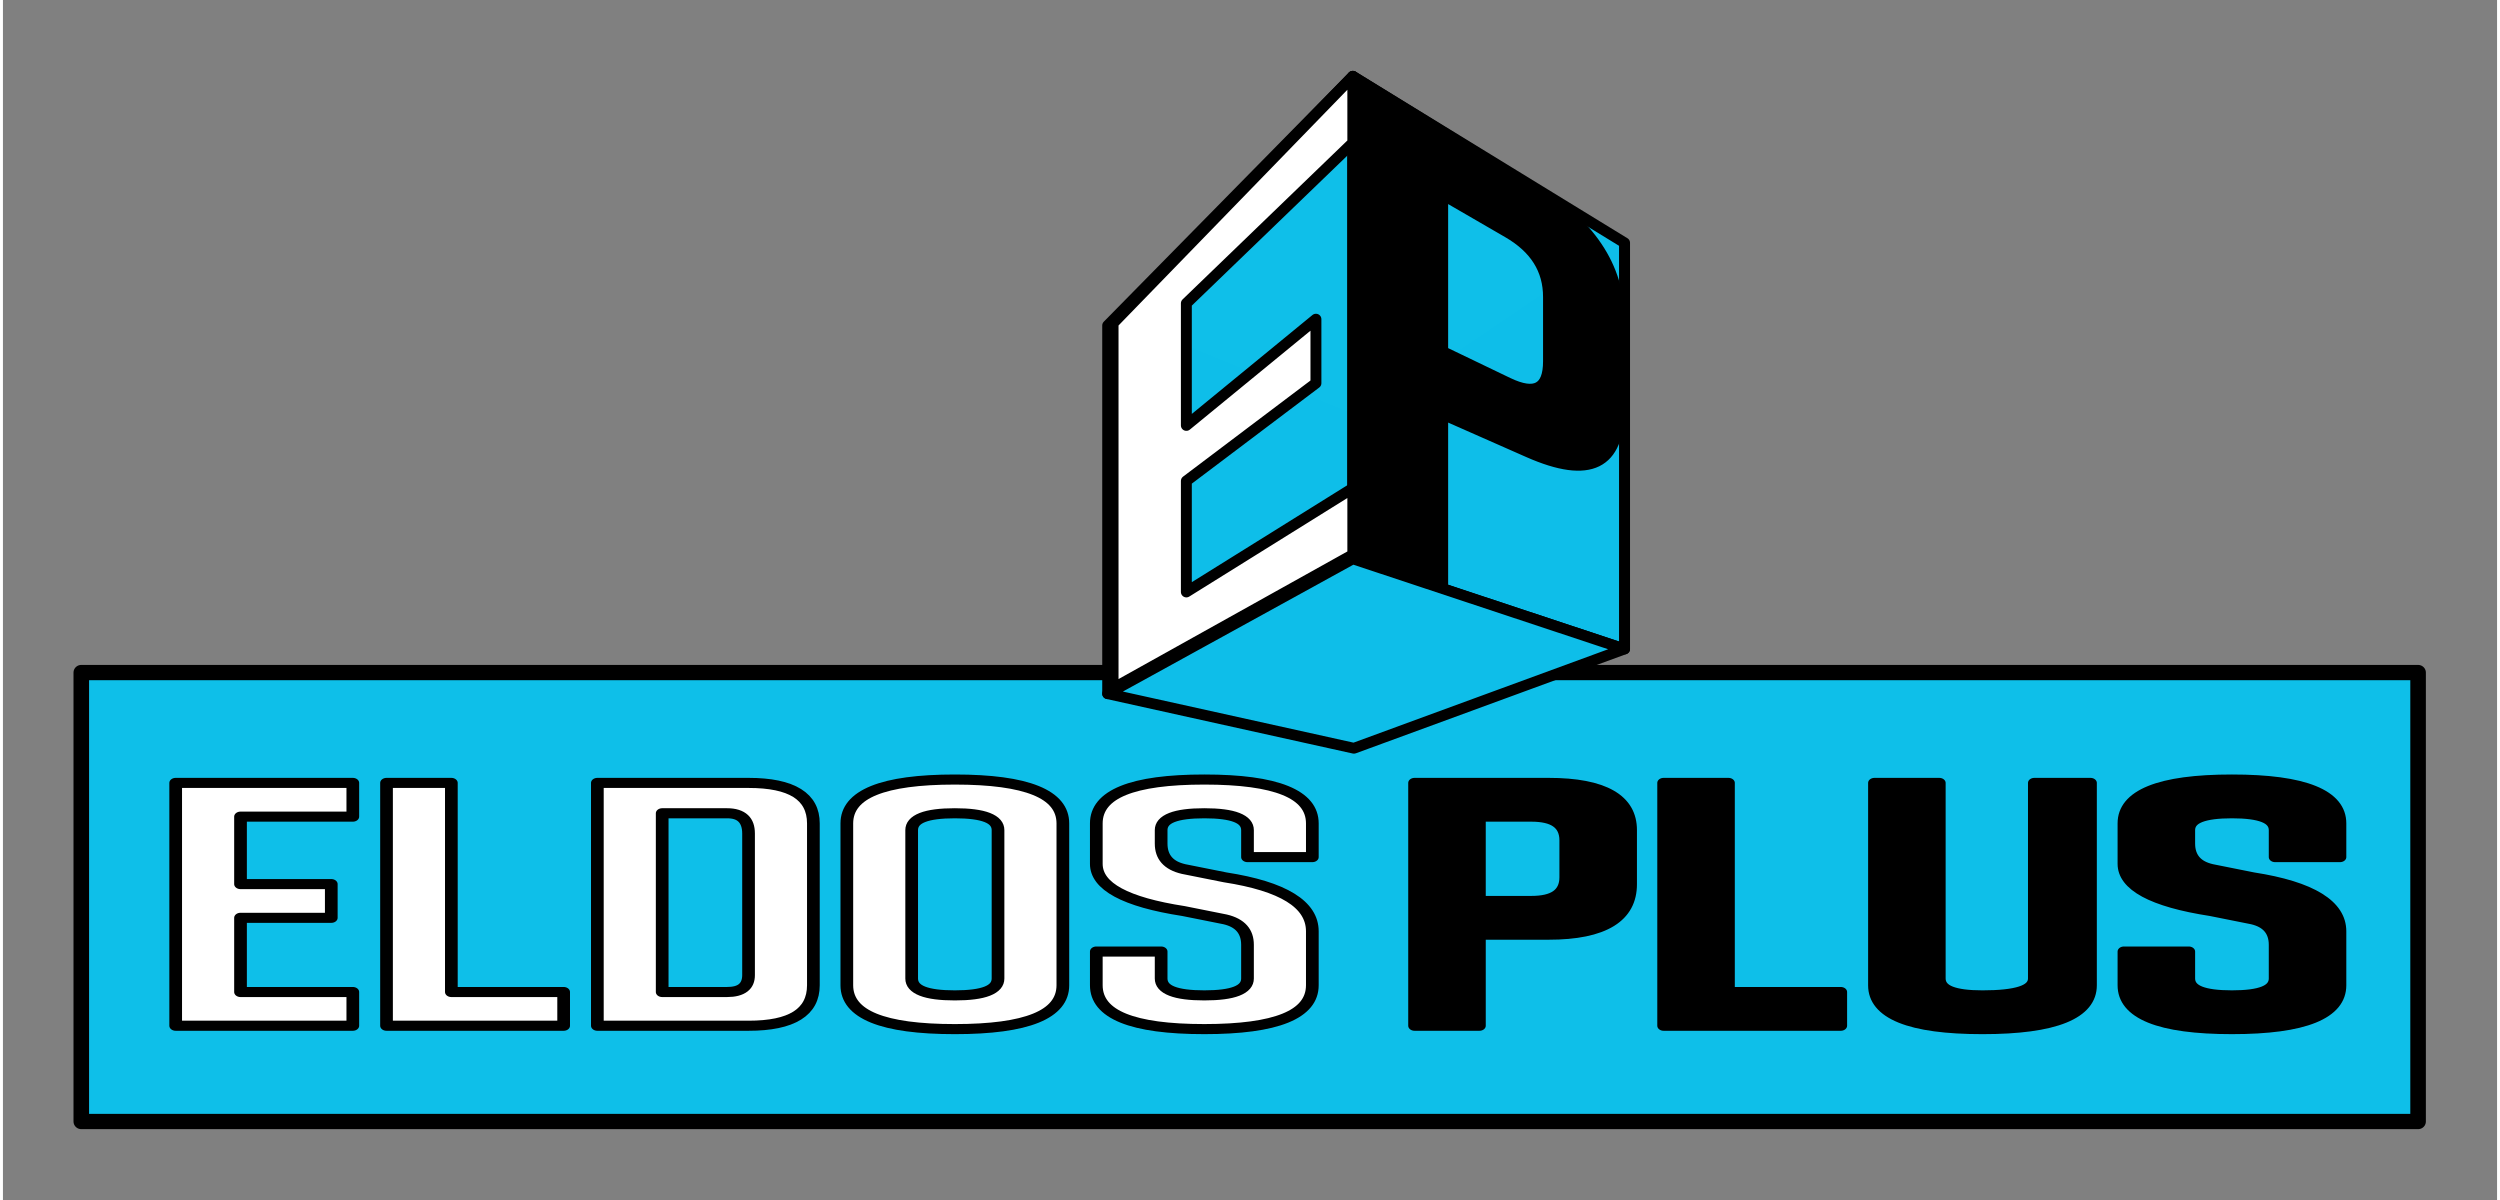
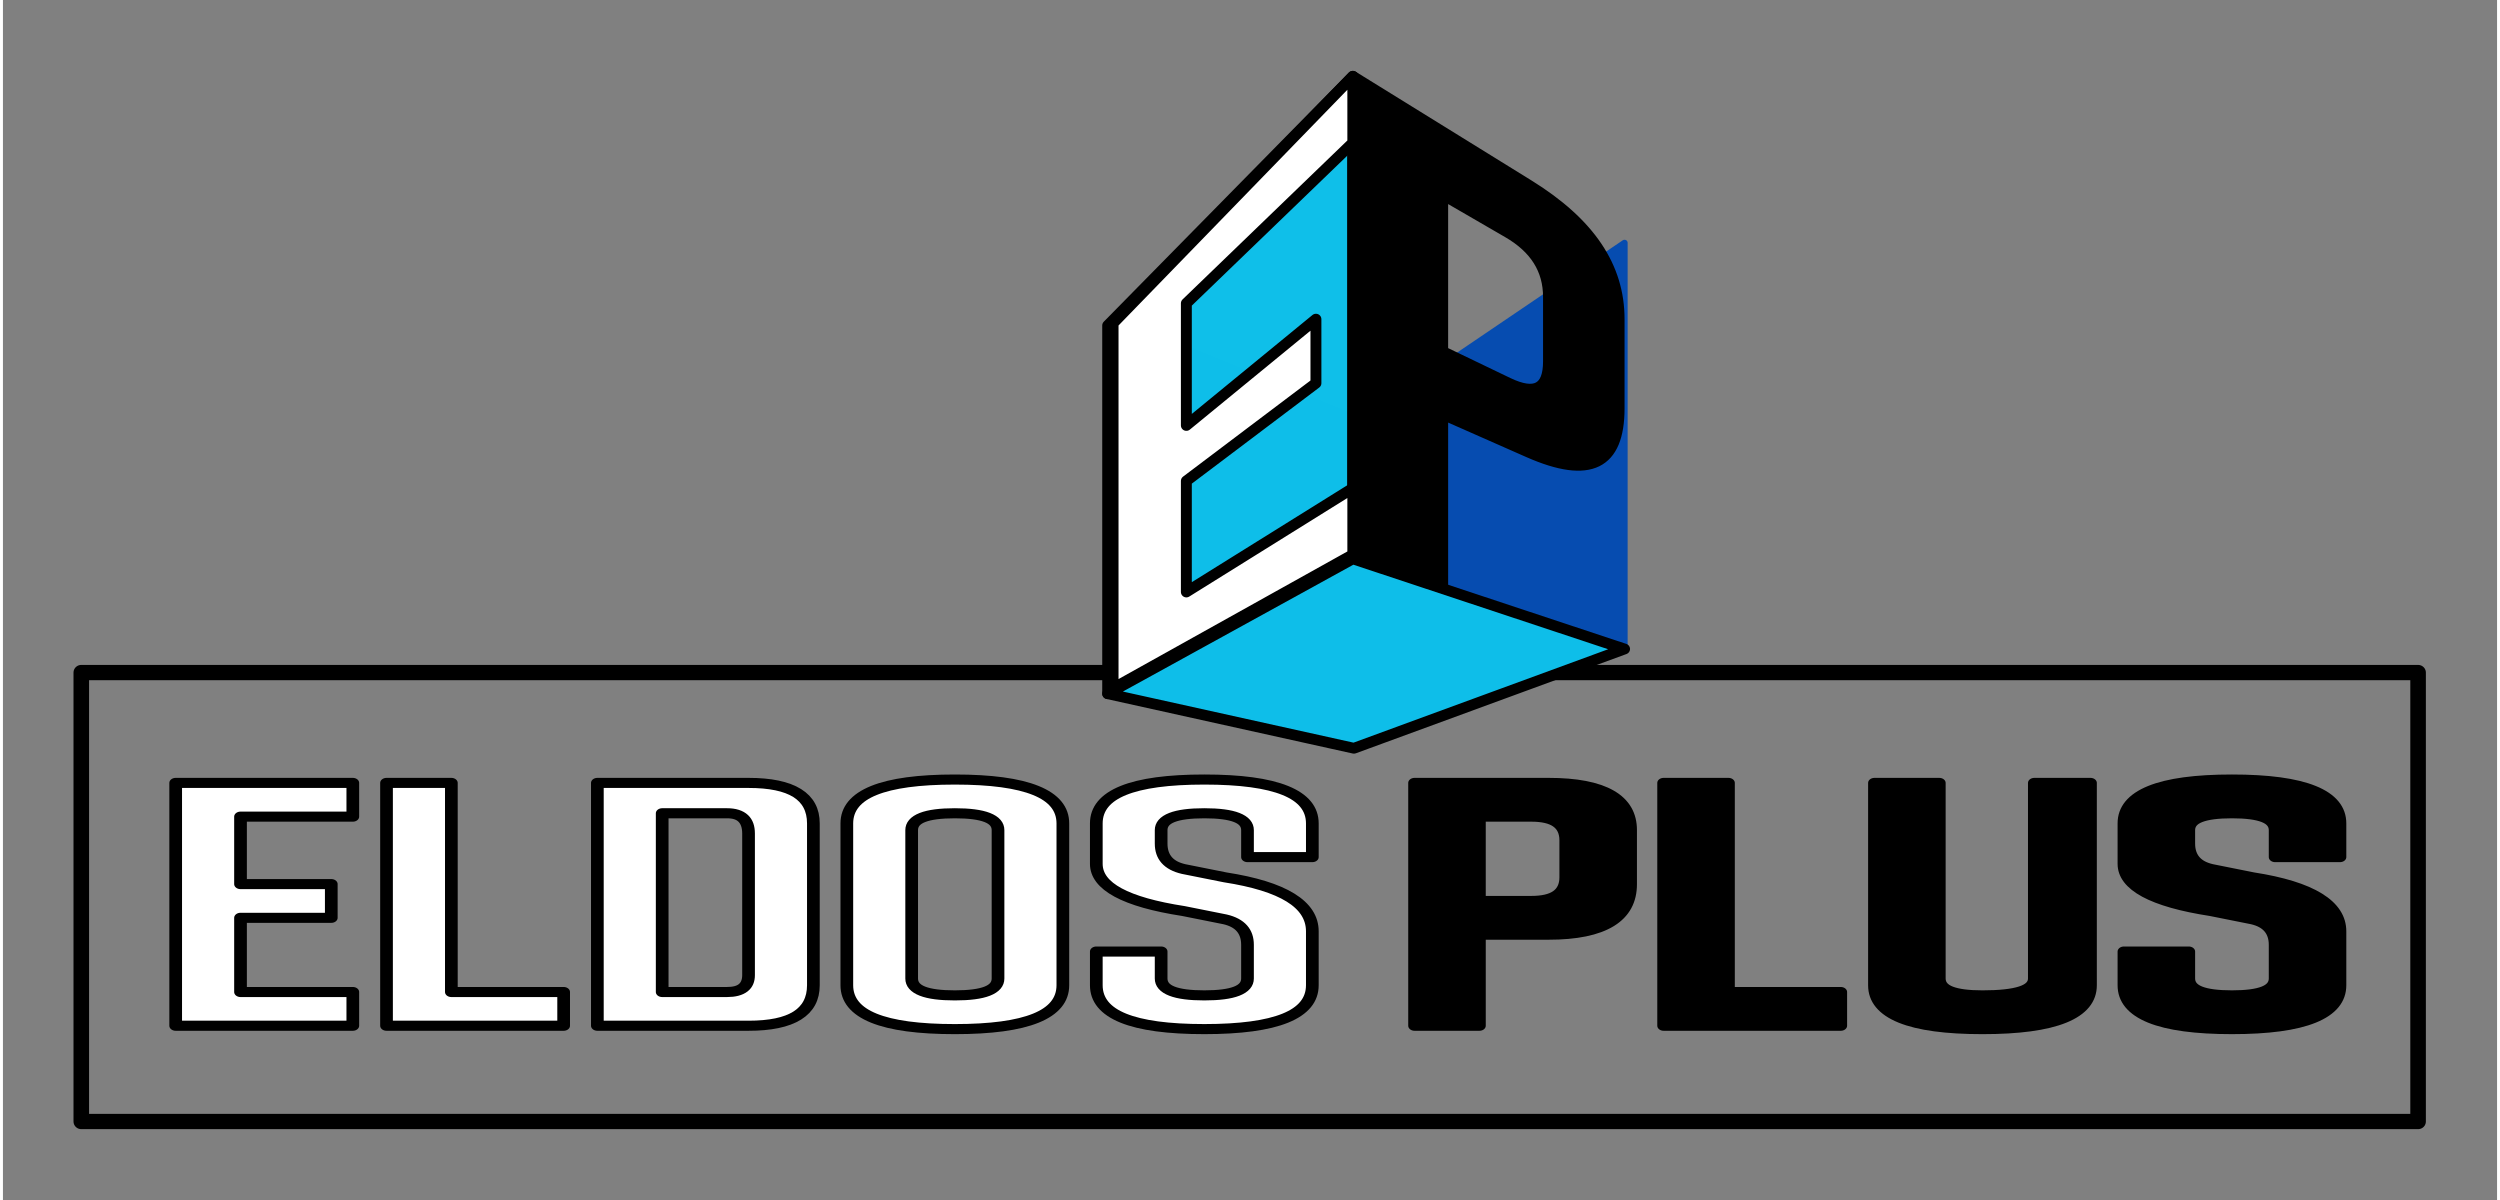
<svg xmlns="http://www.w3.org/2000/svg" xmlns:ns1="http://sodipodi.sourceforge.net/DTD/sodipodi-0.dtd" xmlns:ns2="http://www.inkscape.org/namespaces/inkscape" version="1.1" id="svg4485" xml:space="preserve" width="150" height="72" viewBox="0 0 400.63 192.756" ns1:docname="logo-eldos-plus-sro-v2-farebne-original.svg" ns2:version="0.92.0 r15299">
  <rect x="0" y="0" width="400.63" height="192.756" fill="#808080" stroke="none" />
  <defs id="defs4489" />
  <ns1:namedview pagecolor="#ffffff" bordercolor="#666666" borderopacity="1" objecttolerance="10" gridtolerance="10" guidetolerance="10" ns2:pageopacity="0" ns2:pageshadow="2" ns2:window-width="1920" ns2:window-height="1017" id="namedview4487" showgrid="false" ns2:pagecheckerboard="true" ns2:zoom="1.7772013" ns2:cx="57.174465" ns2:cy="57.779891" ns2:window-x="-8" ns2:window-y="-8" ns2:window-maximized="1" ns2:current-layer="g4493" />
  <g id="g4493" ns2:groupmode="layer" ns2:label="logo-eldos-plus-sro-v2-farebne-original" transform="matrix(1.333,0,0,-1.333,0,192.756)">
    <g id="g4495">
-       <path d="m 9.441,63.54 h 281.59 V 9.427 H 9.441 Z" style="fill:#0ebfe9;fill-opacity:0.995;fill-rule:evenodd;stroke:none" id="path4497" ns2:connector-curvature="0" />
      <g id="g4499" transform="matrix(1,0,0,-0.982,0,144.567)">
        <path d="m 9.441,82.493 h 281.59 v 55.092 H 9.441 Z" style="fill:none;stroke:#000000;stroke-width:1.876;stroke-linecap:round;stroke-linejoin:round;stroke-miterlimit:4;stroke-dasharray:none;stroke-opacity:1" id="path4501" ns2:connector-curvature="0" />
      </g>
      <g id="g4503" transform="matrix(1,0,0,-0.794,0,144.567)">
        <path d="m 170.105,118.774 h 16.141 c 6.594,0 9.891,2.392 9.891,7.166 v 8.19 c 0,5.118 -3.297,7.677 -9.891,7.677 h -8.328 v 13.82 h -7.813 z m 14.063,17.915 c 2.77,0 4.156,-1.191 4.156,-3.583 v -5.63 c 0,-2.387 -1.386,-3.583 -4.156,-3.583 h -6.25 v 12.796 z" style="fill:#000000;fill-opacity:1;fill-rule:nonzero;stroke:#000000;stroke-width:1.53;stroke-linecap:butt;stroke-linejoin:round;stroke-miterlimit:4;stroke-dasharray:none;stroke-opacity:1" id="path4505" ns2:connector-curvature="0" />
      </g>
      <g id="g4507" transform="matrix(1,0,0,-0.794,0,144.567)">
        <path d="m 221.461,155.627 v -5.118 H 207.93 v -31.735 h -7.813 v 36.853 z" style="fill:#000000;fill-opacity:1;fill-rule:nonzero;stroke:#000000;stroke-width:1.53;stroke-linecap:butt;stroke-linejoin:round;stroke-miterlimit:4;stroke-dasharray:none;stroke-opacity:1" id="path4509" ns2:connector-curvature="0" />
      </g>
      <g id="g4511" transform="matrix(1,0,0,-0.794,0,144.567)">
        <path d="m 251.555,149.485 c 0,4.44 -4.34,6.654 -13.016,6.654 -8.68,0 -13.016,-2.214 -13.016,-6.654 v -30.711 h 7.813 v 29.687 c 0,1.708 1.734,2.56 5.203,2.56 4.164,0 6.25,-0.852 6.25,-2.56 v -29.687 h 6.766 z" style="fill:#000000;fill-opacity:1;fill-rule:nonzero;stroke:#000000;stroke-width:1.53;stroke-linecap:butt;stroke-linejoin:round;stroke-miterlimit:4;stroke-dasharray:none;stroke-opacity:1" id="path4513" ns2:connector-curvature="0" />
      </g>
      <g id="g4515" transform="matrix(1,0,0,-0.794,0,144.567)">
        <path d="m 263.398,127.987 v -2.047 c 0,-1.703 1.735,-2.559 5.204,-2.559 3.468,0 5.203,0.856 5.203,2.559 v 4.095 h 7.812 v -5.119 c 0,-4.434 -4.34,-6.654 -13.015,-6.654 -8.68,0 -13.016,2.22 -13.016,6.654 v 6.143 c 0,3.415 3.504,5.802 10.516,7.165 l 5,1.26 c 1.8,0.527 2.703,1.812 2.703,3.859 v 5.118 c 0,1.708 -1.735,2.56 -5.203,2.56 -3.469,0 -5.204,-0.852 -5.204,-2.56 v -4.094 h -7.812 v 5.118 c 0,4.44 4.336,6.654 13.016,6.654 8.675,0 13.015,-2.214 13.015,-6.654 v -8.189 c 0,-4.095 -3.508,-6.822 -10.515,-8.19 l -5,-1.26 c -1.805,-0.522 -2.704,-1.811 -2.704,-3.859 z" style="fill:#000000;fill-opacity:1;fill-rule:nonzero;stroke:#000000;stroke-width:1.53;stroke-linecap:butt;stroke-linejoin:round;stroke-miterlimit:4;stroke-dasharray:none;stroke-opacity:1" id="path4517" ns2:connector-curvature="0" />
      </g>
      <g id="g4519" transform="matrix(1,0,0,-0.794,0,144.567)">
        <path d="m 28.629,123.893 v 10.237 h 10.937 v 5.118 H 28.629 v 11.261 H 42.16 v 5.118 H 20.816 V 118.774 H 42.16 v 5.119 z" style="fill:#ffffff;fill-opacity:1;fill-rule:nonzero;stroke:#000000;stroke-width:1.53;stroke-linecap:butt;stroke-linejoin:round;stroke-miterlimit:4;stroke-dasharray:none;stroke-opacity:1" id="path4521" ns2:connector-curvature="0" />
      </g>
      <g id="g4523" transform="matrix(1,0,0,-0.794,0,144.567)">
        <path d="m 67.566,155.627 v -5.118 H 54.035 v -31.735 h -7.812 v 36.853 z" style="fill:#ffffff;fill-opacity:1;fill-rule:nonzero;stroke:#000000;stroke-width:1.53;stroke-linecap:butt;stroke-linejoin:round;stroke-miterlimit:4;stroke-dasharray:none;stroke-opacity:1" id="path4525" ns2:connector-curvature="0" />
      </g>
      <g id="g4527" transform="matrix(1,0,0,-0.794,0,144.567)">
        <path d="m 71.629,155.627 h 18.219 c 5.207,0 7.812,-2.047 7.812,-6.142 v -24.569 c 0,-4.094 -2.605,-6.142 -7.812,-6.142 H 71.629 Z m 7.812,-5.118 v -27.128 h 7.813 c 1.726,0 2.594,1.023 2.594,3.071 v 21.498 c 0,1.707 -0.868,2.559 -2.594,2.559 z" style="fill:#ffffff;fill-opacity:1;fill-rule:nonzero;stroke:#000000;stroke-width:1.53;stroke-linecap:butt;stroke-linejoin:round;stroke-miterlimit:4;stroke-dasharray:none;stroke-opacity:1" id="path4529" ns2:connector-curvature="0" />
      </g>
      <g id="g4531" transform="matrix(1,0,0,-0.794,0,144.567)">
        <path d="m 119.91,125.94 c 0,-1.703 -1.734,-2.559 -5.203,-2.559 -3.469,0 -5.203,0.856 -5.203,2.559 v 22.521 c 0,1.708 1.734,2.56 5.203,2.56 3.469,0 5.203,-0.852 5.203,-2.56 z m 7.813,23.545 c 0,4.44 -4.34,6.654 -13.016,6.654 -8.68,0 -13.016,-2.214 -13.016,-6.654 v -24.569 c 0,-4.434 4.336,-6.654 13.016,-6.654 8.676,0 13.016,2.22 13.016,6.654 z" style="fill:#ffffff;fill-opacity:1;fill-rule:nonzero;stroke:#000000;stroke-width:1.53;stroke-linecap:butt;stroke-linejoin:round;stroke-miterlimit:4;stroke-dasharray:none;stroke-opacity:1" id="path4533" ns2:connector-curvature="0" />
      </g>
      <g id="g4535" transform="matrix(1,0,0,-0.794,0,144.567)">
        <path d="m 139.566,127.987 v -2.047 c 0,-1.703 1.735,-2.559 5.204,-2.559 3.468,0 5.203,0.856 5.203,2.559 v 4.095 h 7.812 v -5.119 c 0,-4.434 -4.34,-6.654 -13.015,-6.654 -8.68,0 -13.016,2.22 -13.016,6.654 v 6.143 c 0,3.415 3.504,5.802 10.516,7.165 l 5,1.26 c 1.8,0.527 2.703,1.812 2.703,3.859 v 5.118 c 0,1.708 -1.735,2.56 -5.203,2.56 -3.469,0 -5.204,-0.852 -5.204,-2.56 v -4.094 h -7.812 v 5.118 c 0,4.44 4.336,6.654 13.016,6.654 8.675,0 13.015,-2.214 13.015,-6.654 v -8.189 c 0,-4.095 -3.508,-6.822 -10.515,-8.19 l -5,-1.26 c -1.805,-0.522 -2.704,-1.811 -2.704,-3.859 z" style="fill:#ffffff;fill-opacity:1;fill-rule:nonzero;stroke:#000000;stroke-width:1.53;stroke-linecap:butt;stroke-linejoin:round;stroke-miterlimit:4;stroke-dasharray:none;stroke-opacity:1" id="path4537" ns2:connector-curvature="0" />
      </g>
      <g id="g4539" transform="matrix(1,0,0,-0.982,0,144.567)">
        <path d="m 133.773,39.176 v 45.19 l 29.665,6.697 V 51.545 Z" style="fill:#064cb0;fill-opacity:1;fill-rule:evenodd;stroke:#064cb0;stroke-width:0.75;stroke-linecap:butt;stroke-linejoin:round;stroke-miterlimit:4;stroke-dasharray:none;stroke-opacity:1" id="path4541" ns2:connector-curvature="0" />
      </g>
      <g id="g4543" transform="matrix(1,0,0,-0.982,0,144.567)">
        <path d="M 162.797,52.264 195.406,29.759 V 79.602 L 162.797,91.783 Z" style="fill:#064cb0;fill-opacity:1;fill-rule:evenodd;stroke:#064cb0;stroke-width:0.75;stroke-linecap:butt;stroke-linejoin:round;stroke-miterlimit:4;stroke-dasharray:none;stroke-opacity:1" id="path4545" ns2:connector-curvature="0" />
      </g>
-       <path d="M 162.664,135.411 V 77.247 l 32.742,-10.868 v 48.957 z" style="fill:#0ebfe9;fill-opacity:0.996;fill-rule:evenodd;stroke:none" id="path4547" ns2:connector-curvature="0" />
      <g id="g4549" transform="matrix(1,0,0,-0.982,0,144.567)">
-         <path d="m 162.664,9.322 v 59.216 l 32.742,11.064 V 29.759 Z" style="fill:none;stroke:#000000;stroke-width:1.323;stroke-linecap:butt;stroke-linejoin:round;stroke-miterlimit:4;stroke-dasharray:none;stroke-opacity:1" id="path4551" ns2:connector-curvature="0" />
-       </g>
-       <path d="m 133.129,105.376 29.535,30.035 V 77.247 L 133.129,60.989 Z" style="fill:#0ebfe9;fill-opacity:0.996;fill-rule:evenodd;stroke:none" id="path4553" ns2:connector-curvature="0" />
+         </g>
+       <path d="m 133.129,105.376 29.535,30.035 V 77.247 L 133.129,60.989 " style="fill:#0ebfe9;fill-opacity:0.996;fill-rule:evenodd;stroke:none" id="path4553" ns2:connector-curvature="0" />
      <g id="g4555" transform="matrix(1,0,0,-0.982,0,144.567)">
        <path d="M 133.129,39.9 162.664,9.322 V 68.538 L 133.129,85.09 Z" style="fill:none;stroke:#000000;stroke-width:1.323;stroke-linecap:butt;stroke-linejoin:round;stroke-miterlimit:4;stroke-dasharray:none;stroke-opacity:1" id="path4557" ns2:connector-curvature="0" />
      </g>
      <g id="g4559" transform="matrix(0,0.991,1,0,0,144.567)">
        <path d="m -9.242,162.664 c 0,0 -13.216,21.168 -13.216,21.168 -4.637,7.43 -9.98,10.918 -16.312,10.918 0,0 -10.854,0 -10.854,0 -6.786,0 -8.623,-3.488 -5.315,-10.918 0,0 4.605,-10.34 4.605,-10.34 0,0 -20.601,0 -20.601,0 0,0 3.658,-10.828 3.658,-10.828 0,0 58.035,0 58.035,0 m -37.276,18.688 c -1.596,3.293 -0.713,4.894 2.611,4.894 0,0 7.834,0 7.834,0 3.324,0 5.922,-1.601 7.846,-4.894 0,0 4.598,-7.86 4.598,-7.86 0,0 -19.076,0 -19.076,0 0,0 -3.813,7.86 -3.813,7.86" style="fill:#000000;fill-opacity:1;fill-rule:nonzero;stroke:#000000;stroke-width:1.317;stroke-linecap:butt;stroke-linejoin:miter;stroke-miterlimit:4;stroke-dasharray:none;stroke-opacity:1" id="path4561" ns2:connector-curvature="0" />
      </g>
      <g id="g4563" transform="matrix(-1,0,0,-0.995,0,144.567)">
        <path d="m -142.605,71.656 c 0,0 0,-13.445 0,-13.445 0,0 -15.614,-11.839 -15.614,-11.839 0,0 0,-7.753 0,-7.753 0,0 15.614,12.867 15.614,12.867 0,0 0,-14.788 0,-14.788 0,0 -20.059,-19.443 -20.059,-19.443 0,0 0,-8.048 0,-8.048 0,0 28.891,29.91 28.891,29.91 0,0 0,44.208 0,44.208 0,0 -28.891,-16.19 -28.891,-16.19 0,0 0,-8.045 0,-8.045 0,0 20.059,12.566 20.059,12.566" style="fill:#ffffff;fill-opacity:1;fill-rule:nonzero;stroke:#000000;stroke-width:1.315;stroke-linecap:round;stroke-linejoin:round;stroke-miterlimit:4;stroke-dasharray:none;stroke-opacity:1" id="path4565" ns2:connector-curvature="0" />
      </g>
      <path d="M 133.129,60.989 162.664,77.247 195.406,66.379 162.797,54.415 Z" style="fill:#0ebfe9;fill-opacity:0.996;fill-rule:evenodd;stroke:none" id="path4567" ns2:connector-curvature="0" />
      <g id="g4569" transform="matrix(1,0,0,-0.982,0,144.567)">
        <path d="m 133.129,85.09 29.535,-16.552 32.742,11.064 -32.609,12.181 z" style="fill:none;stroke:#000000;stroke-width:1.323;stroke-linecap:butt;stroke-linejoin:round;stroke-miterlimit:4;stroke-dasharray:none;stroke-opacity:1" id="path4571" ns2:connector-curvature="0" />
      </g>
    </g>
  </g>
</svg>